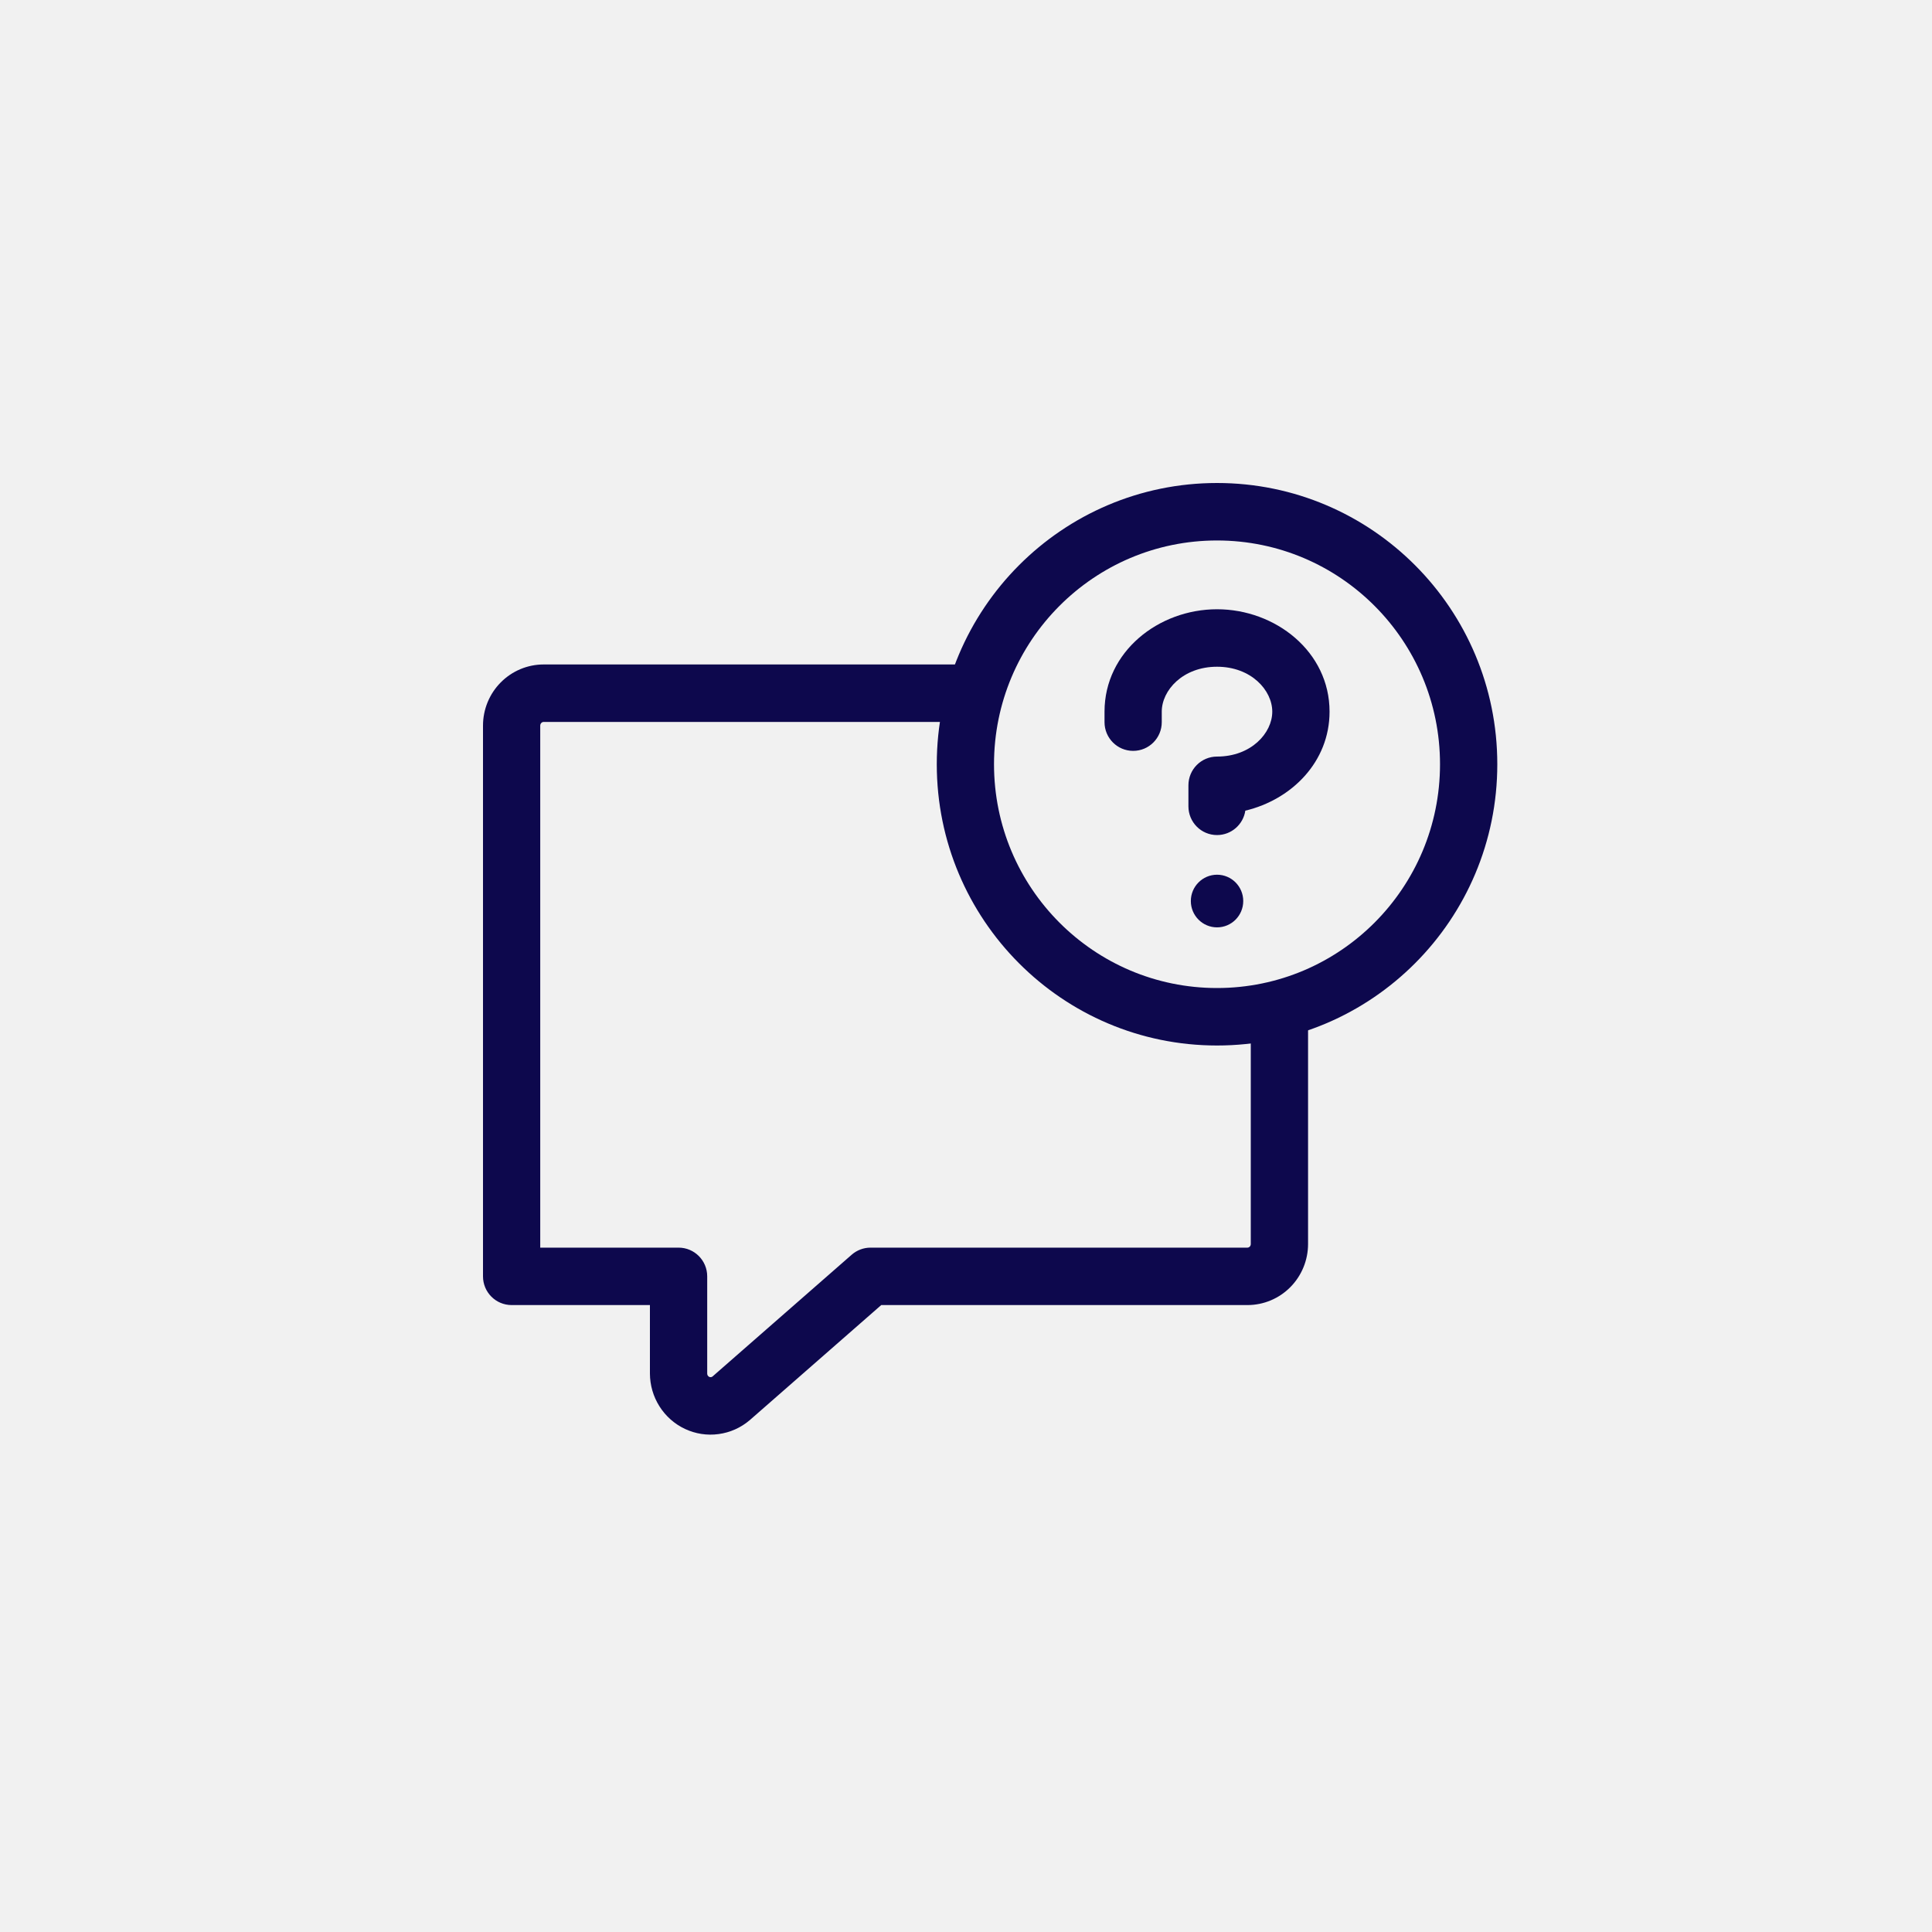
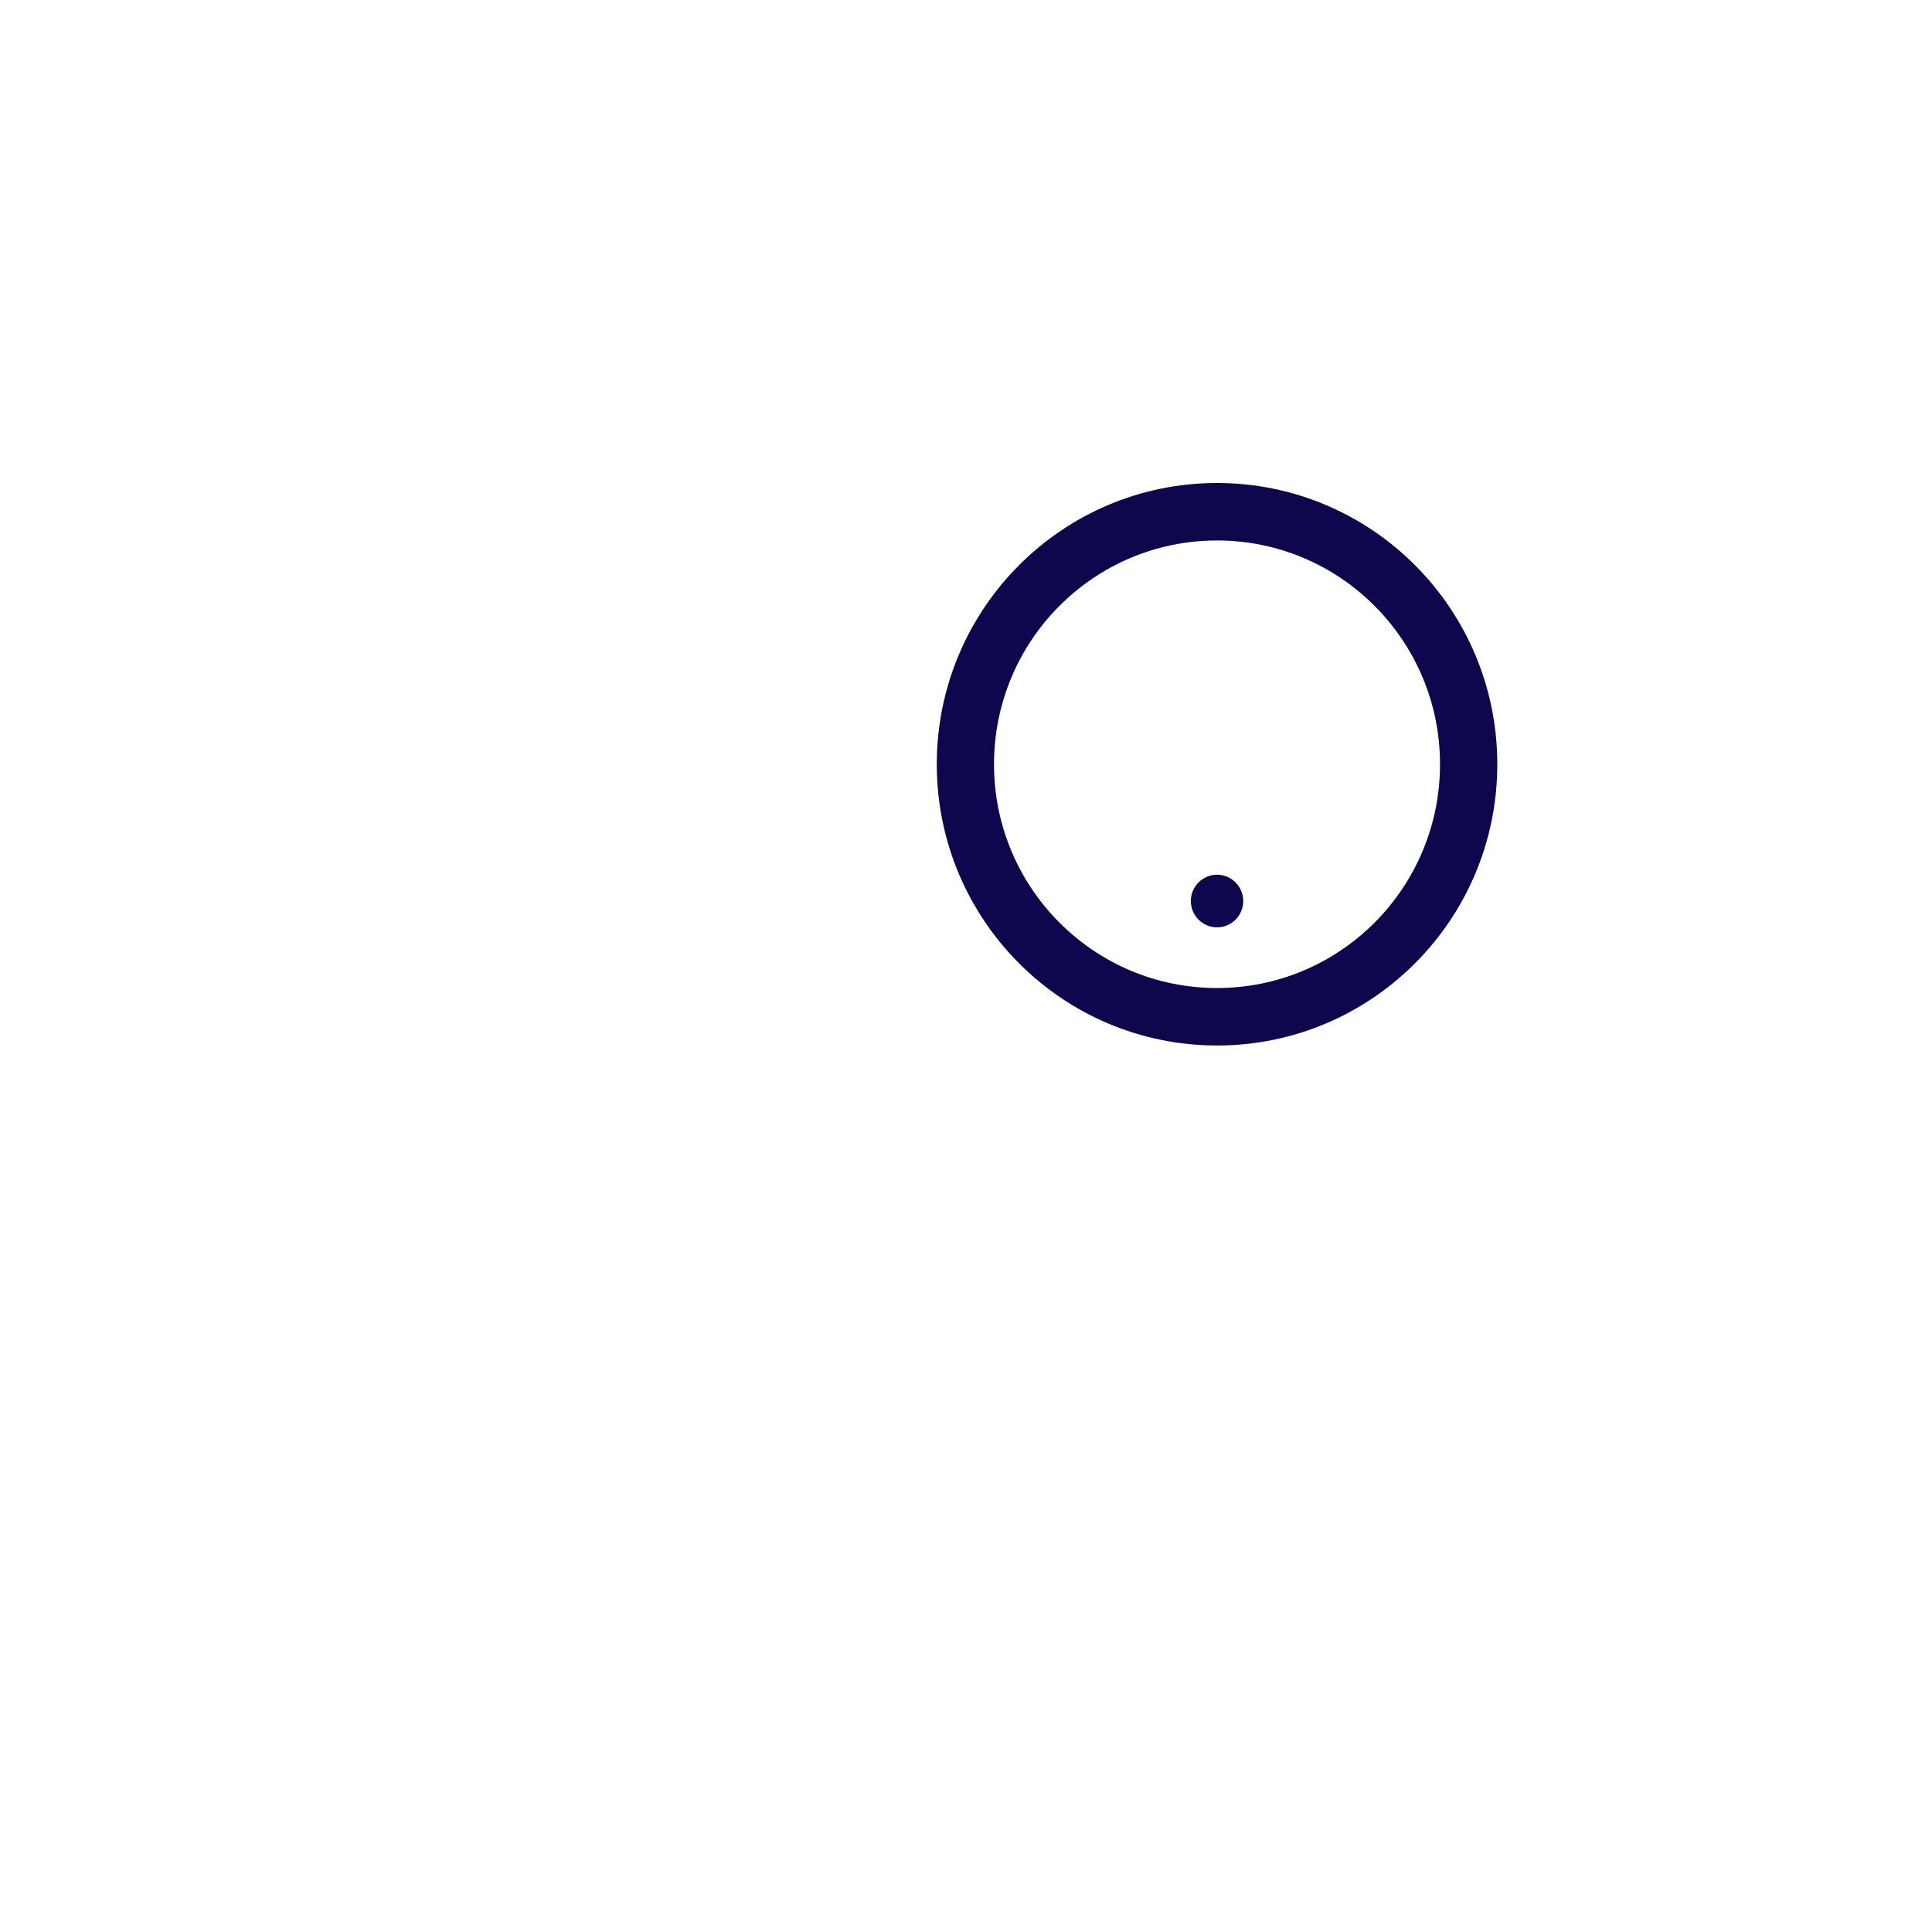
<svg xmlns="http://www.w3.org/2000/svg" width="40" height="40" viewBox="0 0 40 40" fill="none">
-   <rect width="40" height="40" fill="#F1F1F1" />
-   <path fill-rule="evenodd" clip-rule="evenodd" d="M27.082 20.699C26.706 20.845 26.309 20.949 25.896 21.005V25.755C25.896 25.777 25.888 25.797 25.874 25.811C25.86 25.824 25.843 25.831 25.827 25.831H18.023C17.88 25.831 17.742 25.883 17.634 25.977L14.754 28.497C14.744 28.506 14.732 28.511 14.72 28.512C14.708 28.514 14.695 28.512 14.684 28.507C14.672 28.501 14.662 28.492 14.654 28.48C14.648 28.471 14.644 28.46 14.643 28.449L14.642 28.437V26.426C14.642 26.097 14.377 25.831 14.049 25.831H11.185V15.023C11.185 15.001 11.194 14.981 11.208 14.967C11.221 14.954 11.238 14.947 11.255 14.947H20.06C20.13 14.531 20.249 14.133 20.41 13.757H11.255C10.921 13.757 10.601 13.892 10.366 14.13C10.131 14.367 10 14.689 10 15.023V26.426C10 26.754 10.265 27.02 10.593 27.02H13.456V28.439C13.457 28.678 13.525 28.914 13.653 29.116C13.781 29.319 13.964 29.482 14.181 29.584C14.398 29.686 14.64 29.724 14.878 29.691C15.116 29.659 15.339 29.559 15.521 29.404C15.524 29.402 15.525 29.4 15.527 29.399L18.245 27.02H25.827C26.161 27.02 26.481 26.886 26.716 26.648C26.951 26.41 27.082 26.089 27.082 25.755V20.699Z" fill="#0D084D" />
  <path d="M25.198 19.2C25.497 19.2 25.74 18.956 25.74 18.655C25.74 18.354 25.497 18.11 25.198 18.11C24.898 18.11 24.655 18.354 24.655 18.655C24.655 18.956 24.898 19.2 25.198 19.2Z" fill="#0D084D" />
-   <path d="M26.341 14.734C26.341 14.293 25.906 13.804 25.197 13.804C24.489 13.804 24.053 14.293 24.053 14.734V14.952C24.053 15.28 23.788 15.546 23.461 15.546C23.133 15.546 22.868 15.28 22.868 14.952V14.734C22.868 13.491 23.988 12.614 25.197 12.614C26.407 12.614 27.527 13.491 27.527 14.734C27.527 15.772 26.745 16.554 25.783 16.784C25.74 17.07 25.494 17.289 25.197 17.289C24.87 17.289 24.605 17.023 24.605 16.694V16.259C24.605 15.93 24.87 15.664 25.197 15.664C25.906 15.664 26.341 15.175 26.341 14.734Z" fill="#0D084D" />
  <path d="M29.814 15.823C29.814 13.264 27.747 11.19 25.197 11.19C22.647 11.19 20.58 13.264 20.58 15.823C20.58 18.382 22.647 20.456 25.197 20.456C27.747 20.456 29.814 18.382 29.814 15.823ZM31 15.823C31 19.039 28.402 21.646 25.197 21.646C21.993 21.646 19.395 19.039 19.395 15.823C19.395 12.607 21.993 10 25.197 10C28.402 10 31 12.607 31 15.823Z" fill="#0D084D" />
</svg>